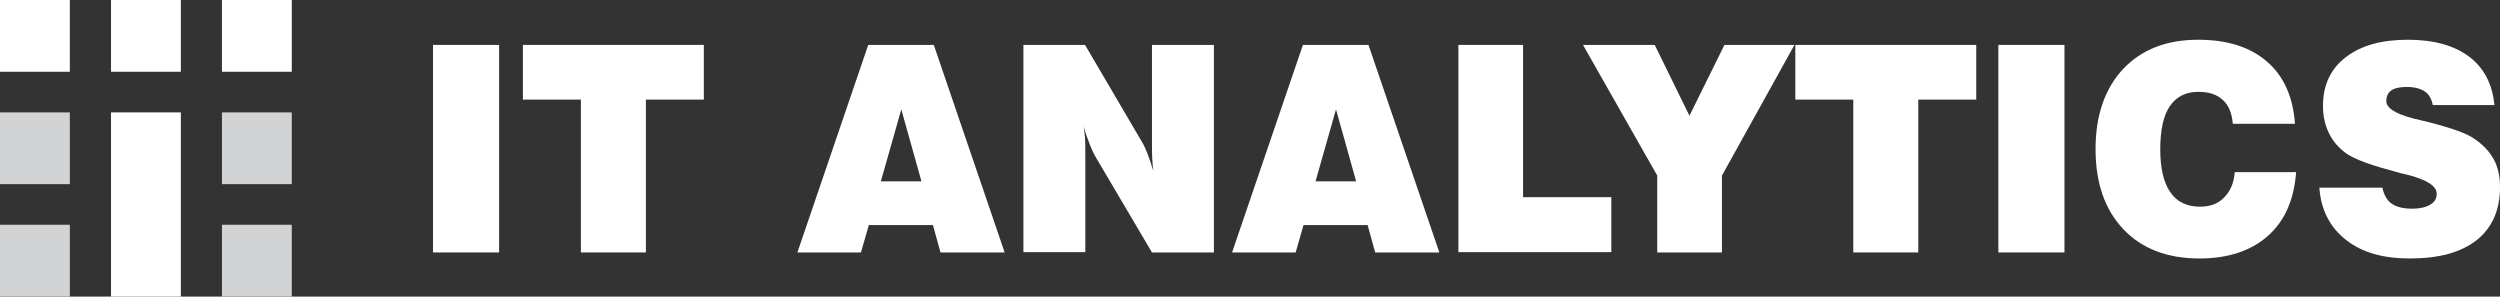
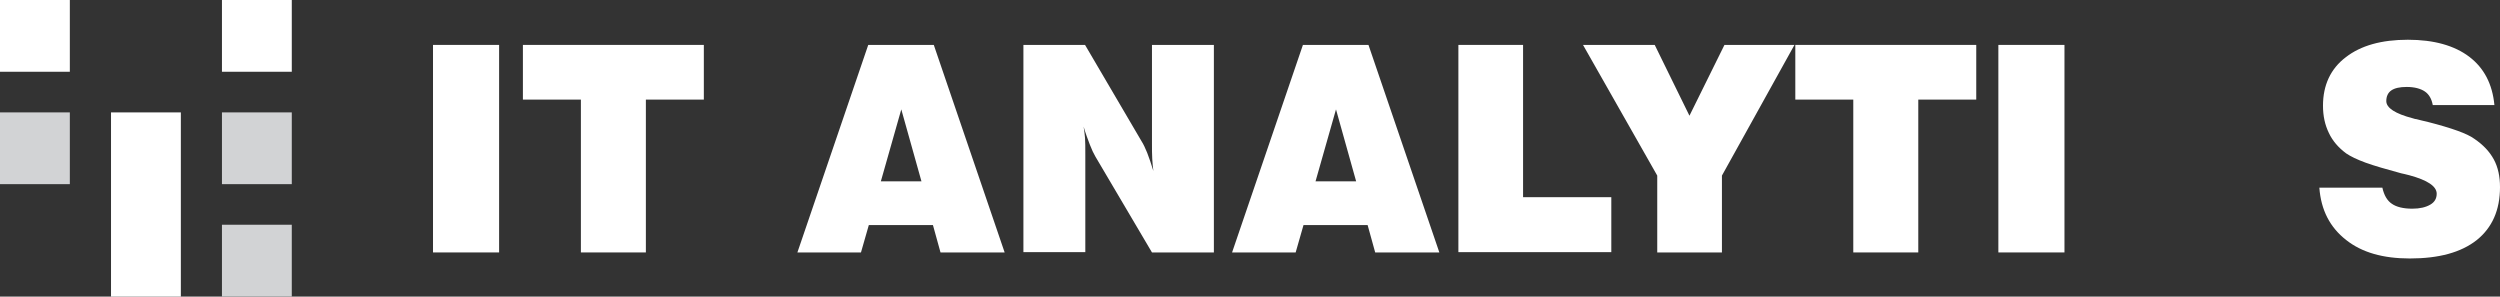
<svg xmlns="http://www.w3.org/2000/svg" width="118" height="14" viewBox="0 0 118 14" fill="none">
  <rect x="0" y="0" width="118" height="14" fill="#333333" stroke="none" />
  <path d="M20.438 11.915V2.12H23.558V11.915H20.438Z" fill="white" />
  <path d="M27.418 11.915V4.701H24.681V2.12H33.221V4.701H30.485V11.915H27.418Z" fill="white" />
  <path d="M37.637 11.915L40.981 2.12H44.075L47.419 11.915H44.392L44.035 10.624H41.008L40.638 11.915H37.637ZM41.576 8.559H43.493L42.541 5.163L41.576 8.559Z" fill="white" />
  <path d="M48.305 11.915V2.12H51.214L53.884 6.671C53.963 6.793 54.056 6.984 54.148 7.214C54.241 7.445 54.333 7.731 54.439 8.07C54.413 7.894 54.4 7.704 54.386 7.5C54.373 7.296 54.373 7.038 54.373 6.739V2.12H57.295V11.915H54.373L51.703 7.391C51.623 7.255 51.531 7.065 51.438 6.821C51.346 6.576 51.24 6.304 51.147 5.978C51.174 6.155 51.2 6.331 51.214 6.522C51.227 6.712 51.227 6.97 51.227 7.31V11.901H48.305V11.915Z" fill="white" />
  <path d="M58.154 11.915L61.498 2.12H64.592L67.937 11.915H64.909L64.552 10.624H61.525L61.155 11.915H58.154ZM62.093 8.559H64.01L63.059 5.163L62.093 8.559Z" fill="white" />
  <path d="M68.836 11.915V2.12H71.889V9.307H76.054V11.901H68.836V11.915Z" fill="white" />
  <path d="M78.222 11.915V8.288L74.718 2.12H78.103L79.742 5.462L81.394 2.12H84.699L81.275 8.288V11.915H78.222Z" fill="white" />
  <path d="M87.475 11.915V4.701H84.739V2.12H93.279V4.701H90.543V11.915H87.475Z" fill="white" />
  <path d="M94.323 11.915V2.12H97.443V11.915H94.323Z" fill="white" />
-   <path d="M105.481 8.125H108.376C108.283 9.416 107.847 10.421 107.054 11.127C106.261 11.834 105.177 12.2 103.815 12.2C102.295 12.2 101.092 11.739 100.219 10.815C99.347 9.891 98.91 8.641 98.91 7.038C98.91 5.449 99.347 4.185 100.206 3.262C101.079 2.338 102.255 1.876 103.749 1.876C105.124 1.876 106.208 2.216 107.001 2.908C107.794 3.588 108.23 4.566 108.323 5.843H105.388C105.349 5.34 105.19 4.96 104.912 4.715C104.635 4.457 104.265 4.335 103.762 4.335C103.167 4.335 102.718 4.566 102.414 5.014C102.11 5.462 101.964 6.142 101.964 7.052C101.964 7.948 102.123 8.614 102.44 9.076C102.757 9.538 103.233 9.755 103.842 9.755C104.317 9.755 104.688 9.619 104.965 9.334C105.269 9.035 105.441 8.641 105.481 8.125Z" fill="white" />
  <path d="M109.473 8.859H112.448C112.527 9.212 112.672 9.47 112.897 9.619C113.109 9.769 113.439 9.85 113.862 9.85C114.219 9.85 114.497 9.782 114.708 9.66C114.92 9.538 115.012 9.361 115.012 9.144C115.012 8.791 114.576 8.505 113.73 8.274C113.558 8.234 113.426 8.193 113.333 8.179C112.633 7.989 112.064 7.826 111.654 7.677C111.245 7.527 110.941 7.378 110.742 7.242C110.372 6.97 110.094 6.644 109.923 6.277C109.738 5.897 109.645 5.476 109.645 4.987C109.645 4.022 110.002 3.248 110.716 2.705C111.43 2.148 112.408 1.876 113.651 1.876C114.88 1.876 115.845 2.148 116.546 2.677C117.246 3.207 117.643 3.968 117.736 4.96H114.827C114.774 4.674 114.655 4.457 114.457 4.321C114.259 4.185 113.968 4.104 113.598 4.104C113.267 4.104 113.029 4.158 112.871 4.267C112.712 4.376 112.633 4.552 112.633 4.77C112.633 5.096 113.056 5.367 113.889 5.585C113.968 5.612 114.021 5.625 114.06 5.625C114.179 5.653 114.364 5.707 114.616 5.761C115.726 6.047 116.453 6.305 116.784 6.549C117.207 6.834 117.511 7.161 117.709 7.527C117.907 7.894 118 8.329 118 8.831C118 9.918 117.63 10.747 116.903 11.331C116.162 11.915 115.118 12.2 113.743 12.2C112.474 12.2 111.483 11.915 110.742 11.331C109.975 10.733 109.552 9.918 109.473 8.859Z" fill="white" />
  <path d="M3.296 0H0V3.387H3.296V0Z" fill="white" />
-   <path d="M8.536 0H5.24V3.387H8.536V0Z" fill="white" />
  <path d="M13.772 0H10.476V3.387H13.772V0Z" fill="white" />
  <path d="M3.296 5.305H0V8.692H3.296V5.305Z" fill="#D2D3D5" />
  <path d="M8.536 5.305H5.24V14H8.536V5.305Z" fill="white" />
  <path d="M13.772 5.305H10.476V8.692H13.772V5.305Z" fill="#D2D3D5" />
-   <path d="M3.296 10.609H0V13.997H3.296V10.609Z" fill="#D2D3D5" />
+   <path d="M3.296 10.609V13.997H3.296V10.609Z" fill="#D2D3D5" />
  <path d="M13.772 10.609H10.476V13.997H13.772V10.609Z" fill="#D2D3D5" />
</svg>